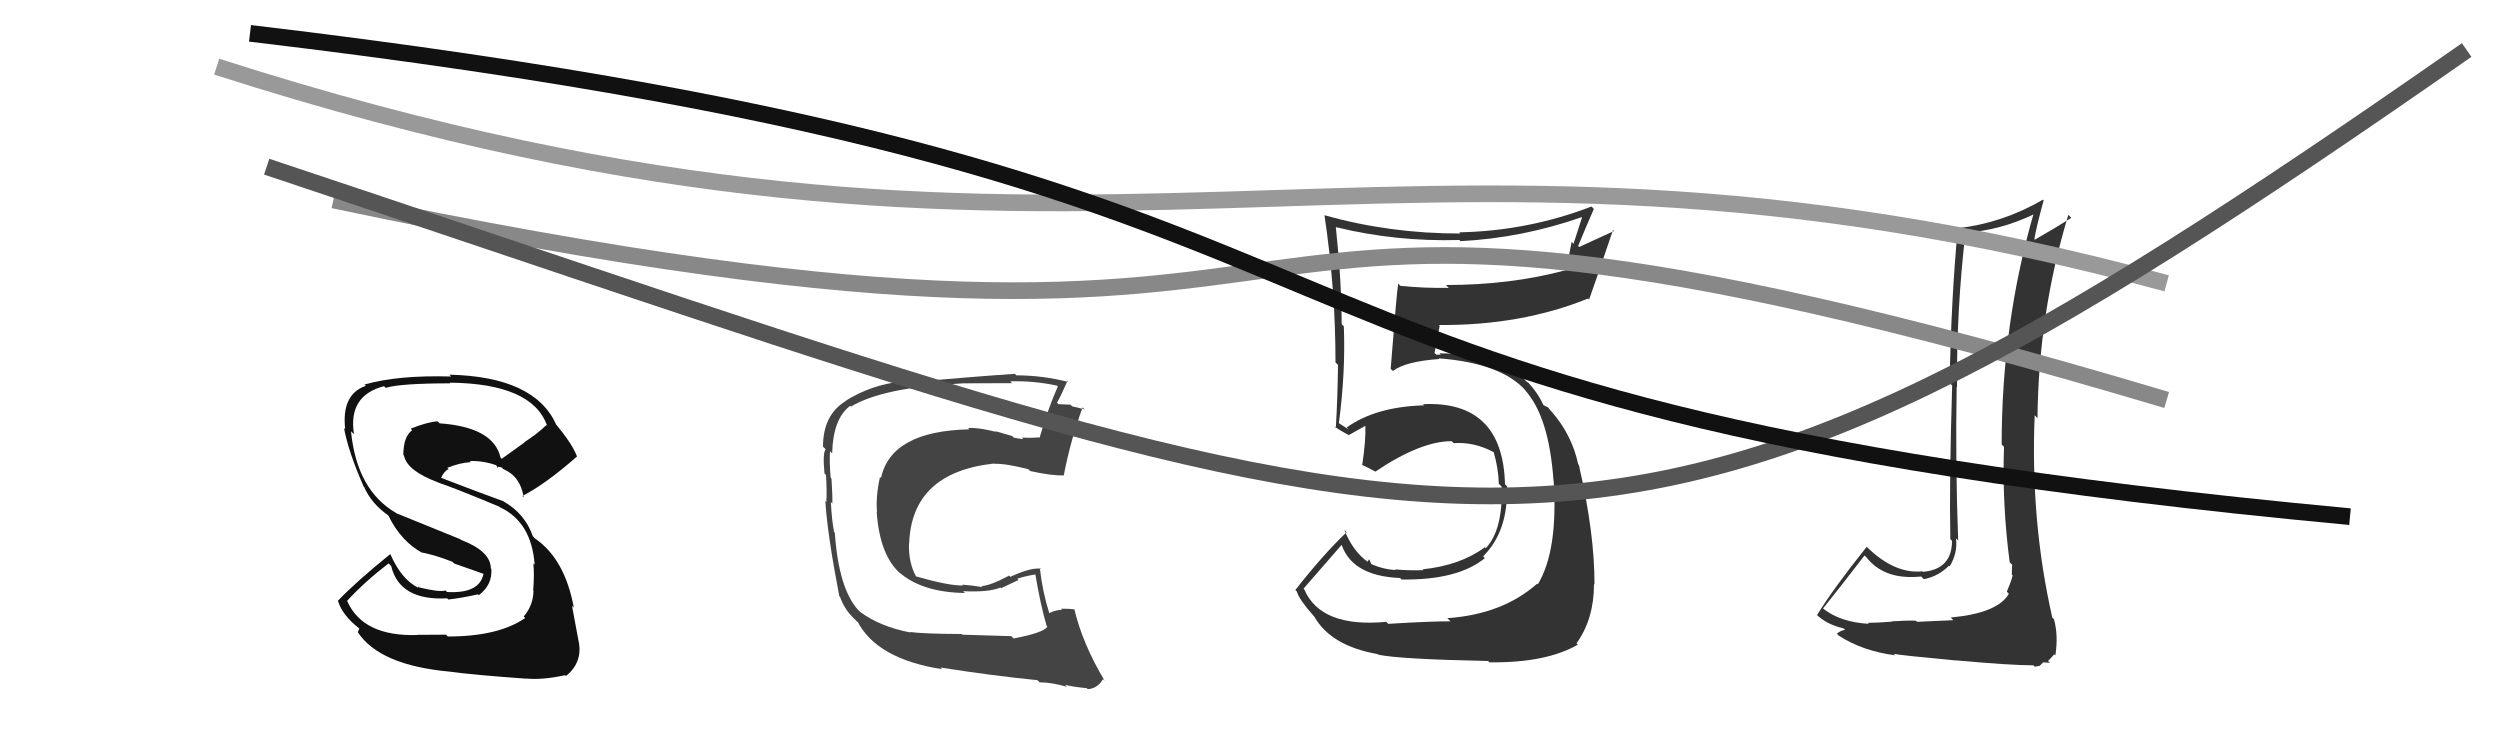
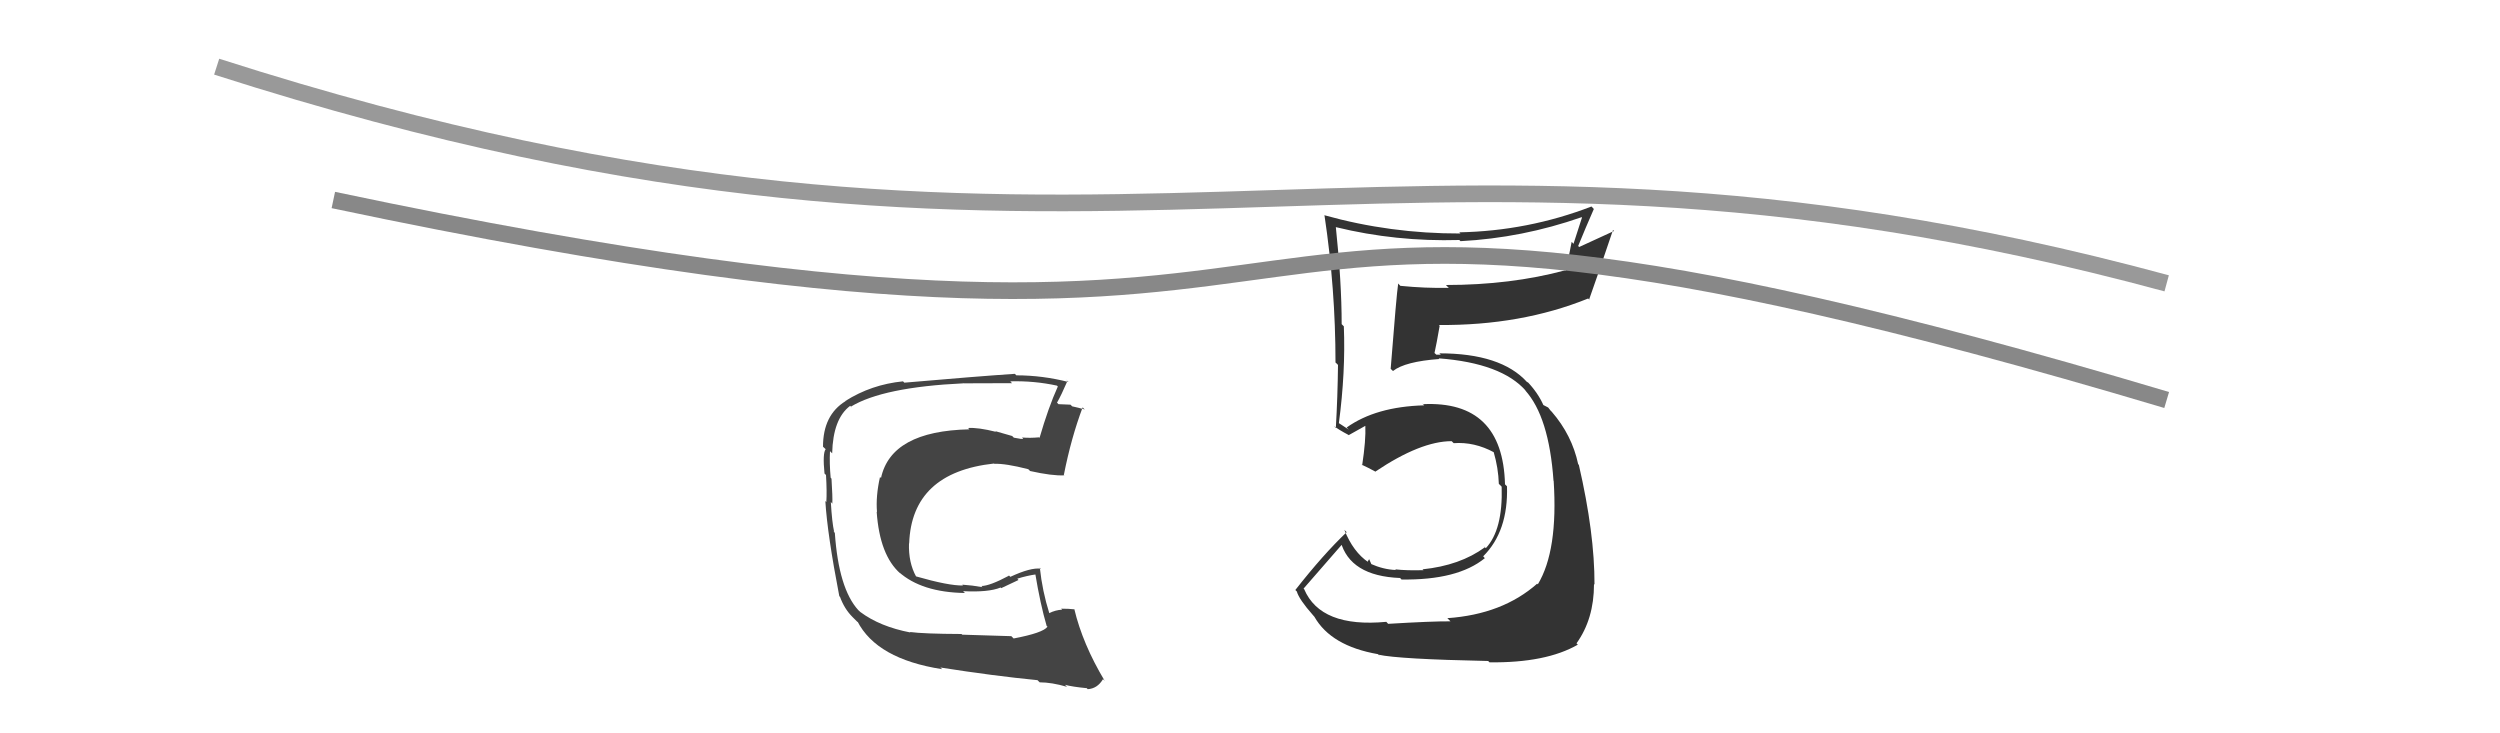
<svg xmlns="http://www.w3.org/2000/svg" width="150" height="44" viewBox="0,0,150,44">
-   <path fill="#333" d="M117.07 37.08L117.20 37.21L115.02 37.31L114.95 37.24Q114.47 37.22 113.50 37.28L113.65 37.43L113.52 37.30Q112.57 37.37 112.07 37.37L112.18 37.48L112.13 37.43Q110.40 37.33 109.37 36.50L109.50 36.63L109.38 36.51Q110.23 35.46 111.87 33.33L111.96 33.41L111.98 33.43Q113.06 34.82 115.27 34.59L115.33 34.65L115.43 34.75Q116.29 34.59 116.94 33.94L116.95 33.96L116.98 33.98Q117.47 33.18 117.36 32.30L117.46 32.40L117.49 32.44Q117.32 27.78 117.40 23.21L117.43 23.24L117.42 23.23Q117.39 18.56 117.93 13.95L118.06 14.09L117.92 13.95Q119.96 13.85 122.09 12.83L122.10 12.83L122.03 12.77Q120.10 19.44 120.10 26.67L120.12 26.69L120.24 26.81Q120.12 30.23 120.58 33.73L120.62 33.78L120.73 33.88Q120.71 34.13 120.71 34.47L120.68 34.45L120.76 34.53Q120.64 34.97 120.41 35.50L120.47 35.56L120.53 35.63Q119.86 36.79 117.05 37.05ZM122.13 40.05L122.09 40.00L122.38 39.95L122.59 39.74L123.00 39.77L122.88 39.66Q123.17 39.37 123.25 39.26L123.31 39.32L123.32 39.33Q123.51 38.15 123.24 37.16L123.33 37.24L123.14 37.06Q121.82 31.28 122.08 24.92L122.25 25.09L122.25 25.09Q122.31 18.79 124.10 12.89L124.15 12.94L124.28 13.07Q123.35 13.66 122.09 14.38L122.07 14.36L122.06 14.35Q122.20 13.54 122.62 12.02L122.68 12.08L122.58 11.98Q120.14 13.39 117.48 13.69L117.53 13.75L117.47 13.68Q117.06 18.03 116.98 22.98L117.09 23.09L117.13 23.13Q116.95 28.92 117.02 32.35L117.08 32.41L117.12 32.45Q117.12 34.16 115.37 34.31L115.32 34.26L115.34 34.28Q113.69 34.45 112.01 32.82L111.89 32.70L112.00 32.81Q109.97 35.35 109.02 36.91L108.92 36.81L108.94 36.83Q109.58 37.47 110.61 37.70L110.73 37.82L110.71 37.80Q110.48 37.80 110.21 38.02L110.21 38.02L110.33 38.14Q111.74 39.06 113.72 39.32L113.72 39.32L113.62 39.23Q114.06 39.32 117.35 39.63L117.33 39.61L117.34 39.62Q120.64 39.92 122.01 39.92Z" />
  <path fill="#444" d="M60.83 38.32L60.68 38.17L57.73 38.08L57.69 38.04Q55.40 38.03 54.60 37.92L54.63 37.95L54.63 37.95Q52.80 37.60 51.62 36.72L51.49 36.60L51.50 36.61Q50.32 35.32 50.09 31.97L49.95 31.83L50.05 31.92Q49.92 31.34 49.85 30.12L49.94 30.22L49.94 30.22Q49.96 29.82 49.89 28.72L49.84 28.66L49.84 28.67Q49.76 27.79 49.80 27.06L49.76 27.03L49.93 27.20Q49.98 25.12 51.01 24.35L51.13 24.47L51.05 24.40Q52.97 23.23 57.80 23.00L57.75 22.95L57.81 23.00Q59.92 22.99 60.72 22.99L60.58 22.84L60.61 22.88Q62.05 22.84 63.43 23.14L63.40 23.12L63.47 23.19Q62.90 24.45 62.37 26.28L62.38 26.28L62.34 26.24Q61.81 26.29 61.32 26.25L61.46 26.39L61.39 26.32Q61.36 26.37 60.83 26.26L60.73 26.16L59.72 25.87L59.76 25.91Q58.69 25.64 58.08 25.68L58.08 25.67L58.16 25.76Q53.47 25.86 52.86 28.68L52.81 28.63L52.80 28.62Q52.54 29.77 52.62 30.72L52.55 30.65L52.60 30.70Q52.78 33.32 54.02 34.41L53.98 34.36L53.93 34.32Q55.30 35.54 57.89 35.58L57.85 35.53L57.78 35.47Q59.31 35.55 60.04 35.25L60.07 35.29L61.11 34.80L61.04 34.72Q61.61 34.54 62.18 34.46L62.22 34.50L62.11 34.39Q62.42 36.26 62.80 37.56L62.78 37.54L62.85 37.60Q62.60 37.97 60.81 38.31ZM64.01 41.20L63.96 41.15L63.90 41.09Q64.36 41.21 65.20 41.29L65.18 41.26L65.26 41.35Q65.84 41.32 66.18 40.75L66.28 40.85L66.27 40.83Q64.96 38.64 64.46 36.55L64.45 36.54L64.48 36.56Q64.12 36.52 63.67 36.52L63.70 36.55L63.73 36.58Q63.33 36.60 62.95 36.79L62.93 36.77L62.96 36.80Q62.54 35.47 62.39 34.06L62.34 34.01L62.45 34.12Q61.84 34.04 60.62 34.61L60.50 34.49L60.54 34.54Q59.38 35.16 58.88 35.16L58.85 35.13L58.95 35.23Q58.35 35.12 57.74 35.08L57.77 35.12L57.79 35.13Q56.93 35.15 54.95 34.58L54.80 34.43L54.97 34.60Q54.50 33.75 54.54 32.60L54.51 32.58L54.55 32.61Q54.70 28.35 59.65 27.81L59.64 27.81L59.66 27.83Q60.32 27.80 61.69 28.15L61.75 28.20L61.80 28.26Q63.14 28.56 63.86 28.52L63.92 28.58L63.83 28.50Q64.27 26.27 64.96 24.44L65.01 24.50L65.09 24.57Q64.71 24.46 64.33 24.38L64.23 24.28L63.51 24.25L63.42 24.16Q63.67 23.73 64.05 22.85L63.94 22.75L64.11 22.92Q62.54 22.52 60.98 22.52L61.03 22.57L60.89 22.43Q58.63 22.58 54.26 22.96L54.18 22.88L54.18 22.88Q52.28 23.07 50.72 24.06L50.76 24.10L50.73 24.07Q49.38 24.90 49.38 26.80L49.44 26.86L49.54 26.95Q49.35 27.19 49.47 28.41L49.59 28.53L49.56 28.50Q49.62 29.51 49.58 30.12L49.52 30.06L49.52 30.06Q49.64 32.05 50.36 35.78L50.34 35.75L50.40 35.81Q50.66 36.53 51.15 37.02L51.24 37.11L51.43 37.30L51.54 37.37L51.44 37.27Q52.60 39.54 56.52 40.15L56.54 40.16L56.42 40.05Q59.59 40.55 62.25 40.81L62.36 40.92L62.38 40.94Q63.10 40.94 64.02 41.21Z" />
-   <path fill="#111" d="M26.86 38.18L26.76 38.08L25.06 38.09L25.07 38.10Q21.79 38.21 20.84 36.08L20.77 36.01L20.82 36.06Q21.87 34.91 23.32 33.80L23.33 33.82L23.47 33.96Q23.97 36.05 26.83 35.90L26.91 35.98L26.90 35.97Q27.65 35.89 28.68 35.66L28.68 35.66L28.73 35.71Q29.55 35.09 29.48 34.13L29.43 34.09L29.45 34.11Q29.45 33.08 27.66 32.39L27.61 32.35L23.77 30.79L23.77 30.78Q21.41 29.42 21.06 25.88L21.18 25.99L21.24 26.05Q20.87 23.74 23.04 23.17L23.20 23.32L23.14 23.27Q24.05 23.00 27.02 23.00L27.05 23.03L26.99 22.96Q31.91 23.01 32.82 25.52L32.92 25.62L32.79 25.50Q32.19 26.07 31.46 26.53L31.48 26.54L30.10 27.53L30.03 27.45Q29.61 25.63 26.38 25.40L26.37 25.39L26.26 25.28Q25.67 25.31 24.64 25.72L24.77 25.85L24.73 25.81Q24.20 26.20 24.20 27.30L24.16 27.26L24.24 27.34Q24.42 28.24 26.25 28.93L26.28 28.96L26.26 28.94Q27.30 29.29 29.96 30.40L30.10 30.54L30.01 30.44Q31.89 31.33 32.08 33.88L32.05 33.86L32.00 33.80Q32.07 34.44 31.99 35.43L32.00 35.44L32.01 35.45Q31.99 36.34 31.42 36.99L31.54 37.11L31.51 37.08Q29.91 38.19 26.87 38.19ZM31.49 40.64L31.62 40.77L31.55 40.71Q32.54 40.81 33.91 40.51L33.79 40.39L33.96 40.56Q34.93 39.78 34.74 38.57L34.70 38.52L34.73 38.55Q34.62 37.95 34.32 36.35L34.27 36.30L34.43 36.46Q33.89 33.53 32.10 32.31L31.97 32.17L31.97 32.17Q31.50 30.83 30.24 30.10L30.23 30.10L30.22 30.08Q28.91 29.61 26.44 28.66L26.61 28.83L26.46 28.68Q26.65 28.26 26.91 28.15L26.98 28.21L26.84 28.07Q27.60 27.76 28.25 27.73L28.12 27.60L28.18 27.66Q29.00 27.64 29.76 27.91L29.81 27.96L29.86 28.09L29.89 28.00L30.14 28.06L30.13 28.09L30.19 28.14Q31.23 28.58 31.42 29.84L31.35 29.77L31.34 29.76Q32.73 29.05 34.63 27.38L34.49 27.24L34.61 27.36Q34.31 26.59 33.32 25.41L33.37 25.46L33.36 25.45Q32.06 22.60 26.96 22.48L26.97 22.49L27.07 22.59Q23.86 22.50 21.88 23.07L21.81 23.01L21.95 23.15Q20.48 23.65 20.71 25.75L20.74 25.78L20.64 25.68Q20.89 27.07 21.81 29.17L21.72 29.08L21.85 29.22Q22.27 30.20 23.30 30.93L23.32 30.95L23.30 30.93Q24.07 32.50 25.37 33.19L25.29 33.11L25.33 33.15Q26.20 33.33 27.15 33.71L27.25 33.81L29.01 34.43L29.01 34.43Q28.77 35.63 26.82 35.52L26.73 35.42L26.73 35.43Q26.35 35.54 25.13 35.24L25.10 35.20L25.19 35.14L25.07 35.25L25.08 35.26Q24.08 34.75 23.43 33.27L23.44 33.27L23.41 33.25Q21.37 34.90 20.27 36.05L20.29 36.07L20.28 36.06Q20.54 36.92 21.57 37.72L21.56 37.71L21.47 37.93L21.46 37.92Q22.77 39.92 27.00 40.30L27.02 40.32L27.00 40.30Q28.33 40.49 31.57 40.72Z" />
  <path fill="#333" d="M83.17 37.31L83.27 37.40L83.18 37.31Q79.24 37.68 78.25 35.35L78.11 35.22L78.21 35.32Q79.01 34.40 80.57 32.61L80.55 32.60L80.43 32.47Q80.99 34.56 84.00 34.68L83.99 34.66L84.09 34.77Q87.46 34.82 89.09 33.49L89.02 33.41L88.99 33.38Q90.50 31.88 90.42 29.18L90.42 29.18L90.30 29.06Q90.17 24.02 85.37 24.25L85.32 24.19L85.45 24.32Q82.55 24.40 80.80 25.65L80.93 25.78L80.49 25.49L80.27 25.35L80.33 25.41Q80.74 22.32 80.63 19.58L80.59 19.54L80.50 19.45Q80.50 16.93 80.15 13.62L80.13 13.60L80.16 13.63Q83.75 14.51 87.56 14.40L87.60 14.44L87.63 14.47Q91.32 14.28 94.90 13.03L94.92 13.05L94.41 14.63L94.30 14.51Q94.13 15.41 93.94 16.25L93.79 16.10L93.91 16.22Q90.64 17.10 86.76 17.10L86.81 17.16L86.93 17.27Q85.51 17.30 84.02 17.15L83.87 16.99L83.89 17.02Q83.79 17.67 83.44 22.13L83.59 22.27L83.58 22.26Q84.30 21.69 86.36 21.54L86.41 21.59L86.32 21.50Q90.11 21.79 91.56 23.46L91.55 23.45L91.51 23.42Q92.94 25.00 93.21 28.84L93.20 28.84L93.22 28.85Q93.49 33.04 92.27 35.06L92.25 35.04L92.23 35.02Q90.15 36.86 86.84 37.09L86.84 37.09L87.03 37.28Q85.95 37.27 83.29 37.43ZM89.27 39.64L89.20 39.57L89.37 39.74Q92.76 39.78 94.67 38.68L94.53 38.54L94.59 38.60Q95.64 37.14 95.64 35.05L95.65 35.05L95.67 35.08Q95.68 32.00 94.73 27.89L94.69 27.85L94.69 27.85Q94.32 26.11 93.11 24.71L92.98 24.58L93.17 24.81L92.89 24.45L92.56 24.28L92.61 24.32Q92.28 23.57 91.63 22.89L91.67 22.93L91.65 22.94L91.62 22.92Q90.06 21.20 86.36 21.20L86.45 21.28L86.18 21.28L86.07 21.18Q86.19 20.65 86.38 19.55L86.30 19.46L86.33 19.50Q91.26 19.54 95.29 17.91L95.41 18.03L95.35 17.96Q95.83 16.62 96.78 13.80L96.84 13.86L94.75 14.82L94.69 14.76Q95.13 13.68 95.63 12.54L95.47 12.37L95.49 12.39Q91.67 13.86 87.55 13.94L87.61 13.99L87.63 14.01Q83.41 14.02 79.45 12.91L79.57 13.04L79.47 12.93Q80.13 17.33 80.13 21.75L80.23 21.84L80.28 21.90Q80.26 23.78 80.15 25.68L80.05 25.58L80.00 25.54Q80.33 25.79 80.90 26.09L80.98 26.17L80.92 26.11Q81.28 25.90 81.92 25.55L81.83 25.46L81.92 25.55Q81.96 26.39 81.73 27.92L81.69 27.87L81.68 27.87Q82.11 28.07 82.53 28.30L82.55 28.32L82.53 28.29Q85.24 26.47 87.10 26.47L87.08 26.45L87.22 26.59Q88.46 26.50 89.64 27.14L89.73 27.23L89.62 27.12Q89.90 28.08 89.93 29.03L89.92 29.02L90.10 29.20Q90.18 31.79 89.15 32.89L89.00 32.74L89.09 32.84Q87.60 33.93 85.35 34.16L85.43 34.23L85.40 34.21Q84.40 34.24 83.71 34.16L83.79 34.23L83.75 34.20Q83.00 34.17 82.24 33.83L82.30 33.89L82.15 33.55L82.06 33.69L82.11 33.74Q81.19 33.12 80.66 31.79L80.71 31.84L80.80 31.93Q79.39 33.27 77.72 35.40L77.63 35.31L77.81 35.49Q77.94 35.96 78.78 36.91L78.86 37.00L78.86 37.00Q79.86 38.76 82.68 39.25L82.85 39.42L82.70 39.28Q83.93 39.55 89.30 39.66Z" />
  <path d="M20 12 C91 27,63 4,130 24" stroke="#888" fill="none" />
  <path d="M13 4 C66 21,82 4,130 17" stroke="#999" fill="none" />
-   <path d="M16 10 C91 35,95 40,148 3" stroke="#555" fill="none" />
-   <path d="M15 2 C91 11,66 24,141 31" stroke="#111" fill="none" />
</svg>